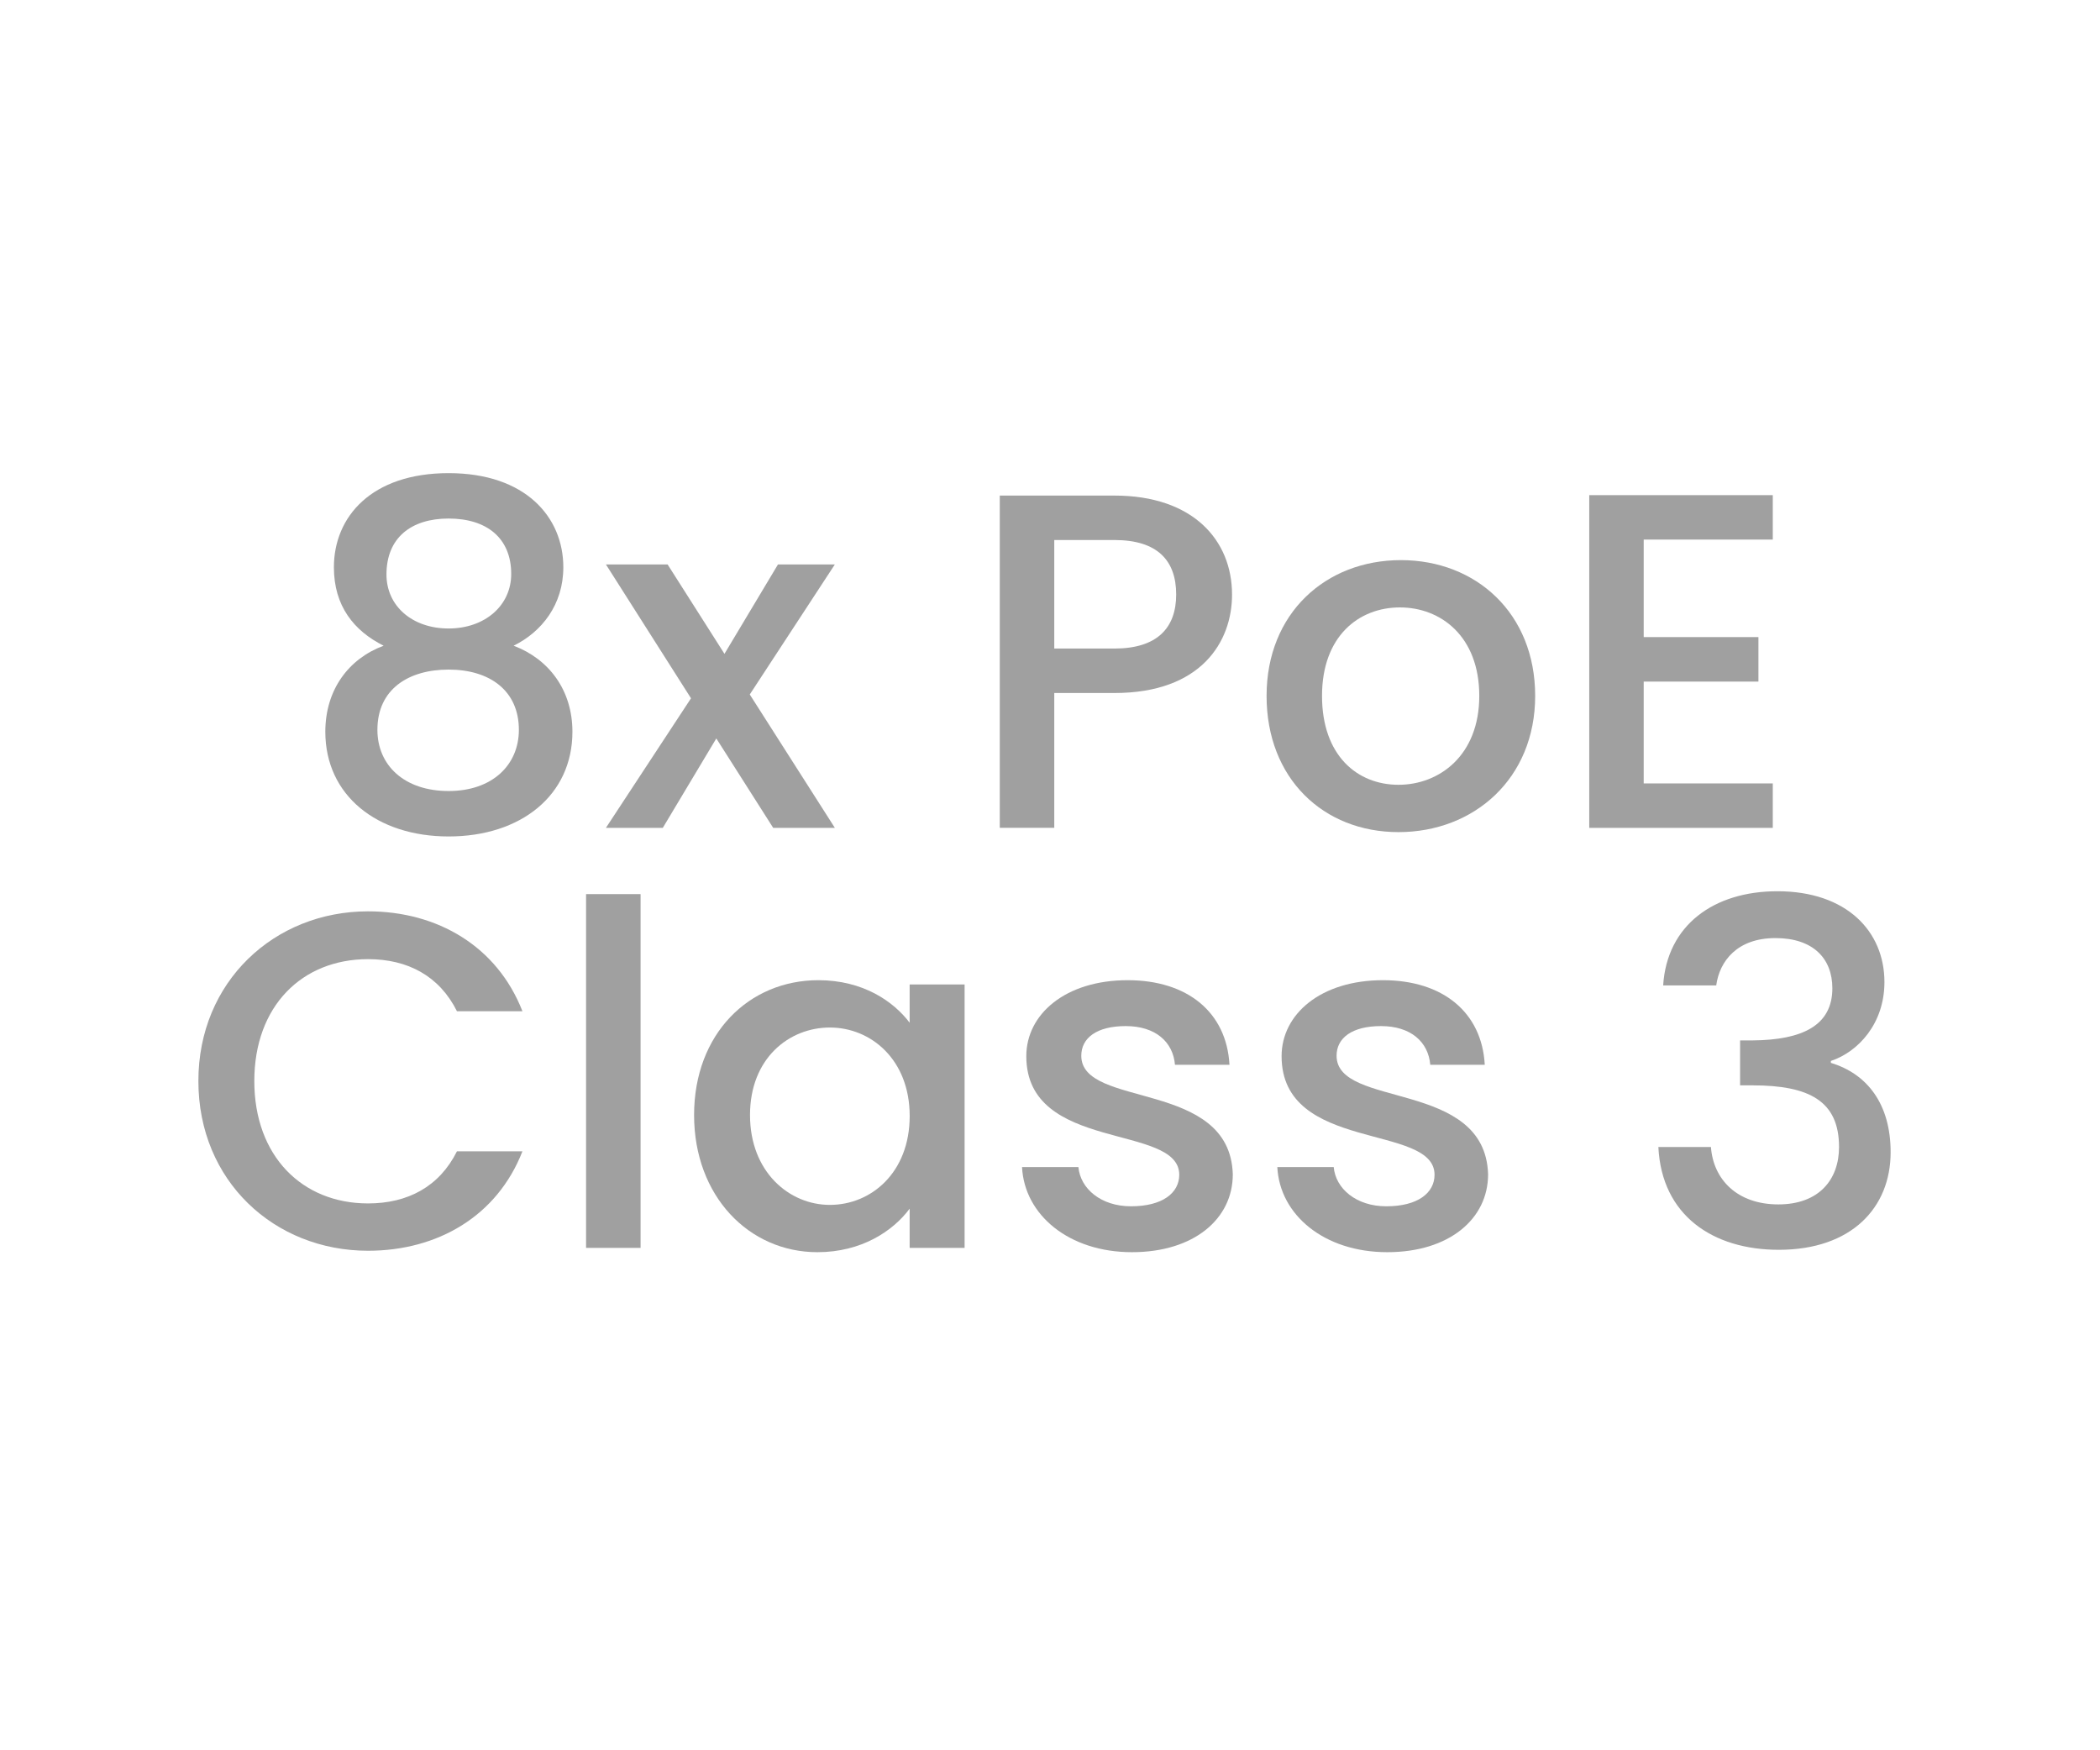
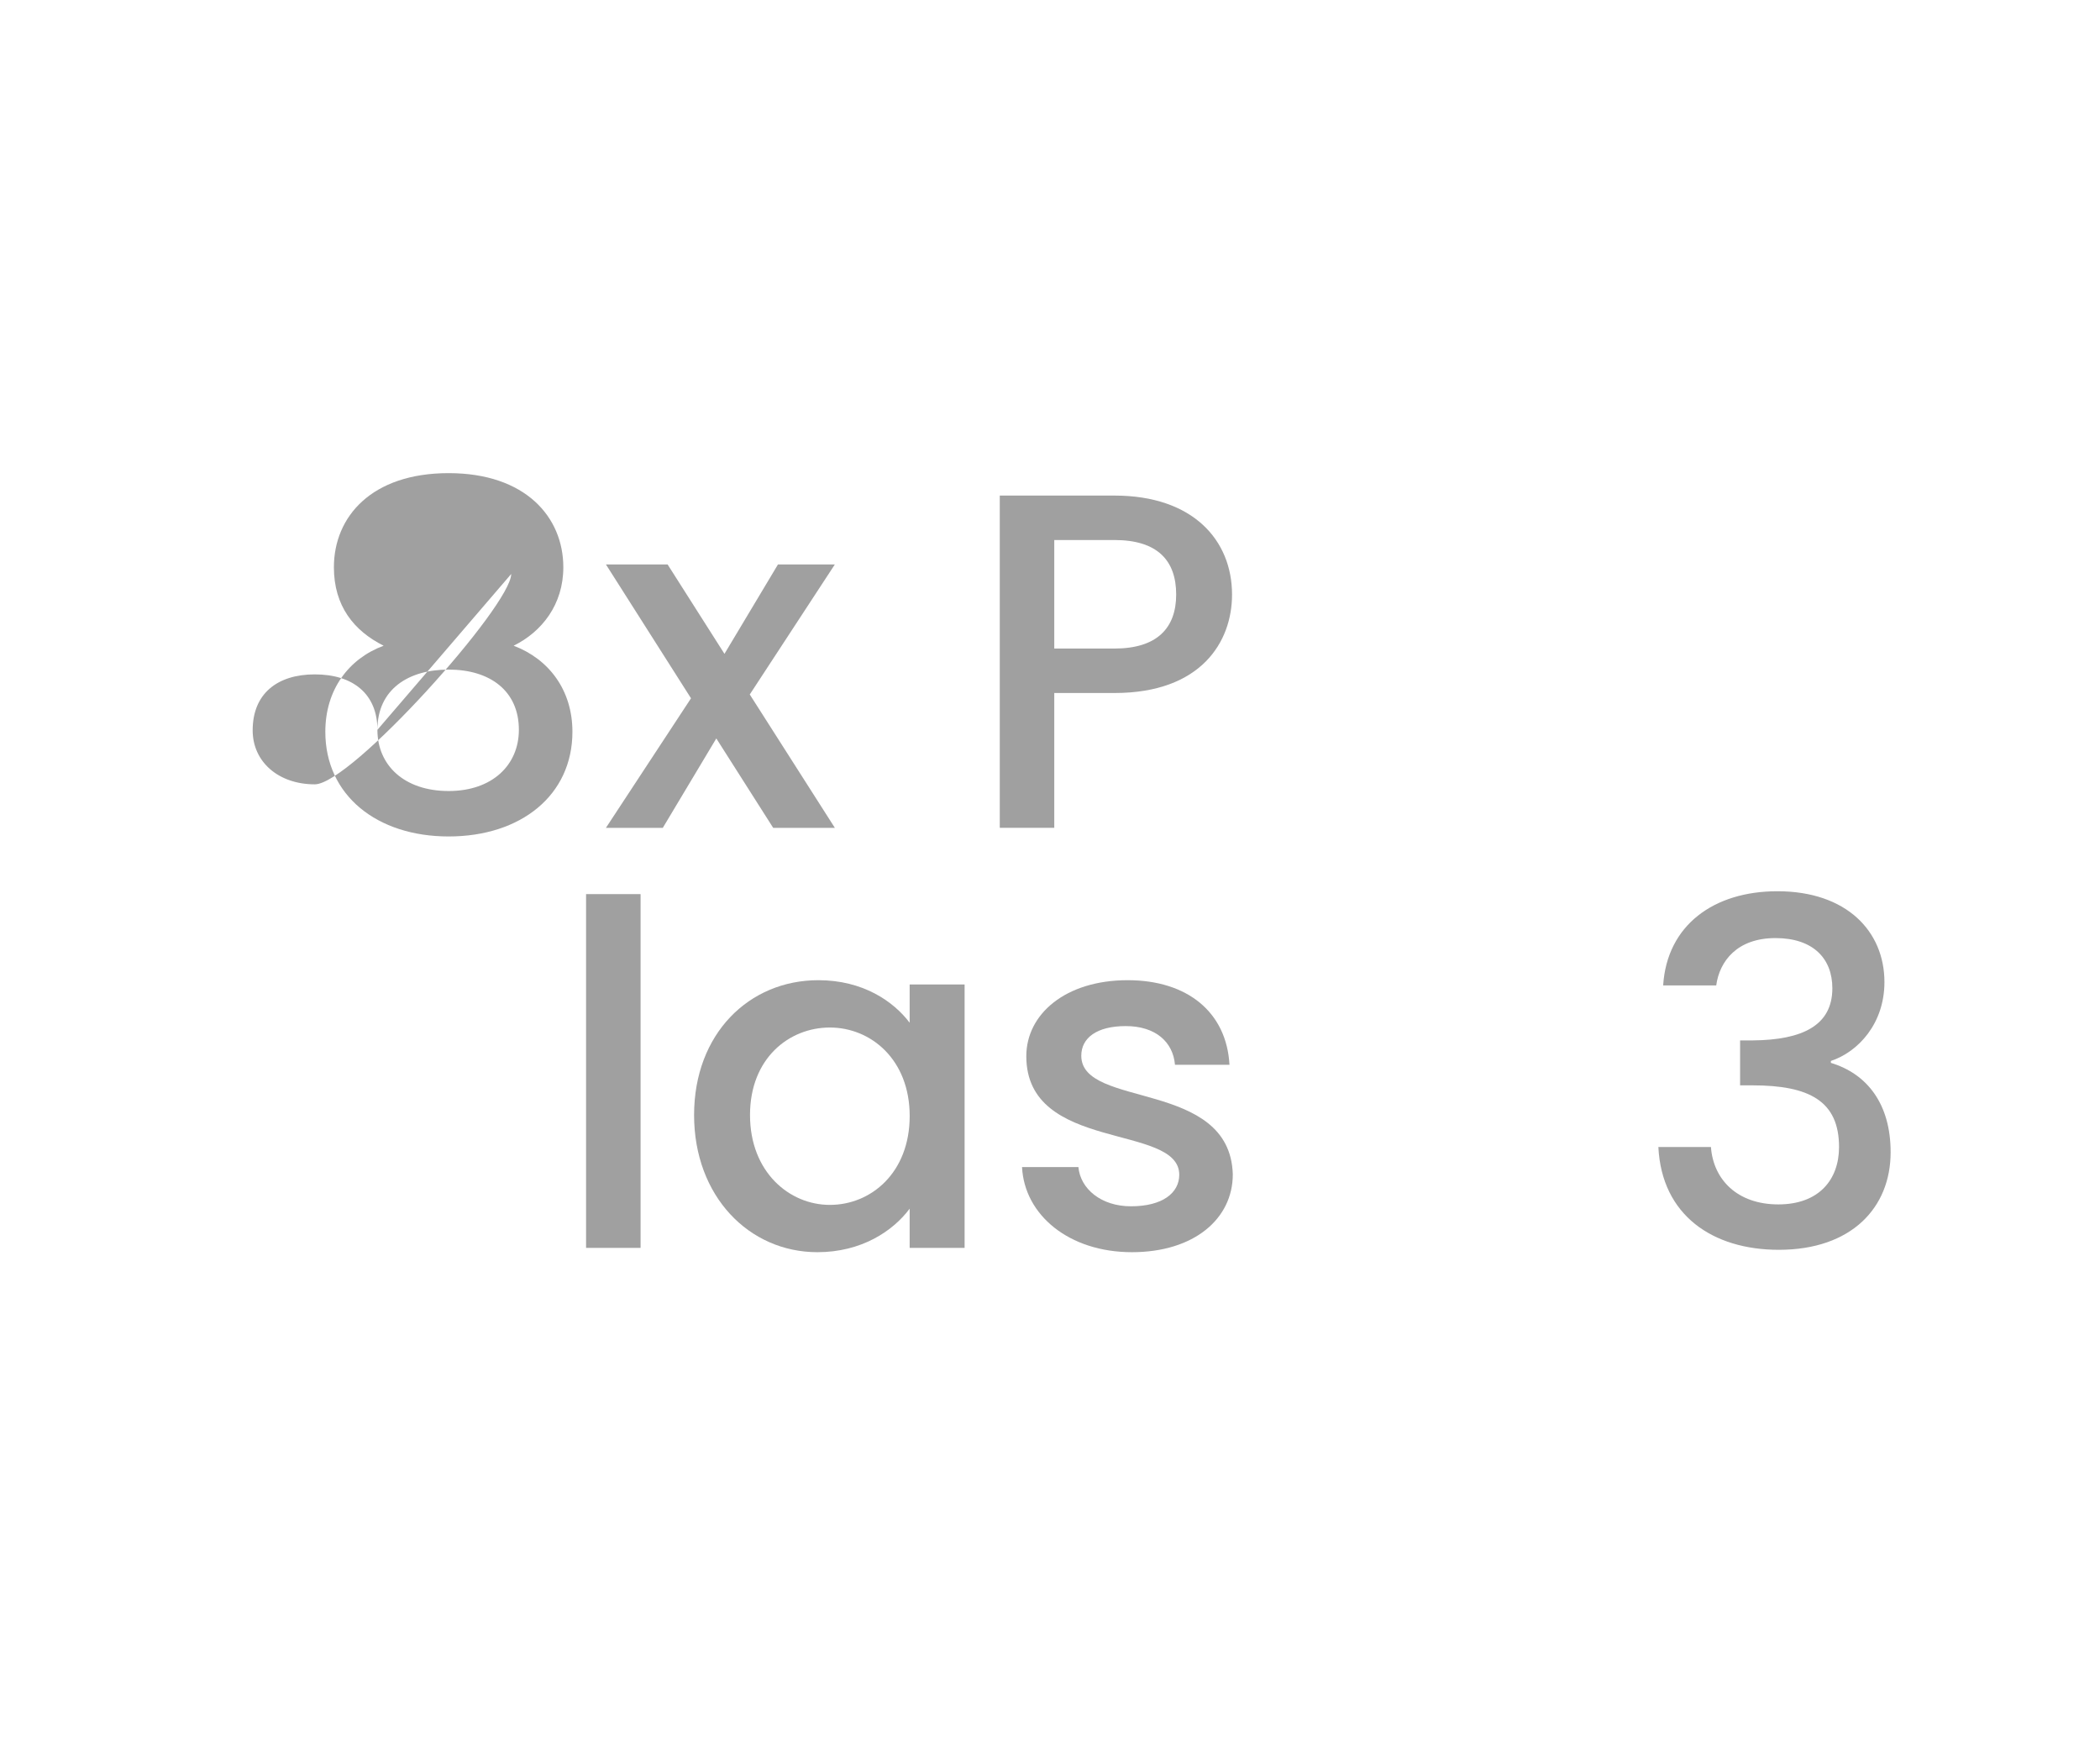
<svg xmlns="http://www.w3.org/2000/svg" version="1.1" id="Layer_1" x="0px" y="0px" viewBox="0 0 60 50" style="enable-background:new 0 0 60 50;" xml:space="preserve">
  <style type="text/css">
	.st0{fill:#A0A0A0;}
	.st1{fill:#ED1C24;}
	.st2{fill:#231F20;}
	.st3{fill:none;}
	.st4{fill:#FFFFFF;}
	.st5{opacity:0.71;}
	.st6{opacity:0.3;}
</style>
  <g>
    <g>
-       <path class="st0" d="M9.54,16.206c0-1.448,1.079-2.69,3.277-2.69s3.278,1.256,3.278,2.69c0,1.065-0.615,1.844-1.42,2.24    c1.01,0.382,1.68,1.27,1.68,2.458c0,1.816-1.475,2.991-3.537,2.991c-2.048,0-3.523-1.174-3.523-2.991    c0-1.202,0.669-2.089,1.666-2.458C10.113,18.022,9.54,17.312,9.54,16.206z M10.783,20.849c0,1.011,0.765,1.748,2.035,1.748    c1.256,0,2.007-0.751,2.007-1.748c0-1.12-0.833-1.721-2.007-1.721C11.67,19.128,10.783,19.688,10.783,20.849z M14.606,16.397    c0-1.024-0.696-1.584-1.789-1.584c-1.065,0-1.775,0.546-1.775,1.598c0,0.901,0.737,1.543,1.775,1.543S14.606,17.298,14.606,16.397    z" />
+       <path class="st0" d="M9.54,16.206c0-1.448,1.079-2.69,3.277-2.69s3.278,1.256,3.278,2.69c0,1.065-0.615,1.844-1.42,2.24    c1.01,0.382,1.68,1.27,1.68,2.458c0,1.816-1.475,2.991-3.537,2.991c-2.048,0-3.523-1.174-3.523-2.991    c0-1.202,0.669-2.089,1.666-2.458C10.113,18.022,9.54,17.312,9.54,16.206z M10.783,20.849c0,1.011,0.765,1.748,2.035,1.748    c1.256,0,2.007-0.751,2.007-1.748c0-1.12-0.833-1.721-2.007-1.721C11.67,19.128,10.783,19.688,10.783,20.849z c0-1.024-0.696-1.584-1.789-1.584c-1.065,0-1.775,0.546-1.775,1.598c0,0.901,0.737,1.543,1.775,1.543S14.606,17.298,14.606,16.397    z" />
      <path class="st0" d="M20.466,21.095l-1.529,2.554h-1.625l2.431-3.701l-2.431-3.824h1.762l1.625,2.554l1.529-2.554h1.625    l-2.431,3.715l2.431,3.81h-1.762L20.466,21.095z" />
      <path class="st0" d="M31.843,19.797h-1.721v3.851h-1.557v-9.491h3.277c2.253,0,3.359,1.284,3.359,2.827    C35.203,18.336,34.315,19.797,31.843,19.797z M31.843,18.527c1.215,0,1.762-0.587,1.762-1.543c0-0.983-0.546-1.557-1.762-1.557    h-1.721v3.1H31.843z" />
-       <path class="st0" d="M39.957,23.771c-2.144,0-3.769-1.53-3.769-3.892c0-2.363,1.693-3.878,3.837-3.878s3.837,1.516,3.837,3.878    C43.862,22.242,42.114,23.771,39.957,23.771z M39.957,22.419c1.161,0,2.308-0.833,2.308-2.54s-1.106-2.527-2.267-2.527    c-1.174,0-2.226,0.82-2.226,2.527S38.782,22.419,39.957,22.419z" />
-       <path class="st0" d="M50.651,15.414h-3.688v2.786h3.278v1.271h-3.278v2.909h3.688v1.27h-5.244v-9.505h5.244V15.414z" />
-       <path class="st0" d="M10.516,26.034c1.98,0,3.687,0.997,4.411,2.854h-1.871c-0.505-1.01-1.407-1.488-2.54-1.488    c-1.885,0-3.25,1.338-3.25,3.482s1.366,3.496,3.25,3.496c1.133,0,2.035-0.478,2.54-1.489h1.871    c-0.724,1.857-2.431,2.841-4.411,2.841c-2.677,0-4.848-1.994-4.848-4.848C5.667,28.042,7.839,26.034,10.516,26.034z" />
      <path class="st0" d="M16.745,25.542h1.557v10.106h-1.557V25.542z" />
      <path class="st0" d="M23.382,28.001c1.27,0,2.144,0.601,2.608,1.215v-1.093h1.57v7.525h-1.57v-1.12    c-0.478,0.642-1.379,1.243-2.636,1.243c-1.953,0-3.523-1.598-3.523-3.919C19.832,29.53,21.402,28.001,23.382,28.001z     M23.71,29.353c-1.161,0-2.281,0.874-2.281,2.5c0,1.625,1.12,2.567,2.281,2.567c1.174,0,2.281-0.915,2.281-2.54    C25.991,30.268,24.884,29.353,23.71,29.353z" />
      <path class="st0" d="M32.342,35.771c-1.802,0-3.073-1.065-3.141-2.431h1.611c0.055,0.615,0.642,1.12,1.502,1.12    c0.901,0,1.379-0.382,1.379-0.901c0-1.475-4.37-0.628-4.37-3.387c0-1.202,1.12-2.171,2.896-2.171c1.707,0,2.827,0.915,2.909,2.417    h-1.557c-0.055-0.656-0.56-1.106-1.407-1.106c-0.833,0-1.27,0.342-1.27,0.847c0,1.516,4.247,0.669,4.329,3.387    C35.224,34.815,34.118,35.771,32.342,35.771z" />
-       <path class="st0" d="M39.636,35.771c-1.802,0-3.073-1.065-3.141-2.431h1.611c0.055,0.615,0.642,1.12,1.502,1.12    c0.901,0,1.379-0.382,1.379-0.901c0-1.475-4.37-0.628-4.37-3.387c0-1.202,1.12-2.171,2.896-2.171c1.707,0,2.827,0.915,2.909,2.417    h-1.557c-0.055-0.656-0.56-1.106-1.407-1.106c-0.833,0-1.27,0.342-1.27,0.847c0,1.516,4.247,0.669,4.329,3.387    C42.518,34.815,41.412,35.771,39.636,35.771z" />
      <path class="st0" d="M50.782,25.46c1.98,0,3.059,1.147,3.059,2.595c0,1.188-0.751,1.994-1.53,2.253v0.055    c1.038,0.314,1.707,1.174,1.707,2.554c0,1.584-1.12,2.786-3.195,2.786c-1.885,0-3.346-0.983-3.441-2.936h1.502    c0.068,0.928,0.751,1.639,1.926,1.639c1.161,0,1.734-0.71,1.734-1.639c0-1.311-0.847-1.762-2.472-1.762h-0.355v-1.284h0.369    c1.407-0.014,2.267-0.423,2.267-1.489c0-0.86-0.56-1.434-1.625-1.434c-1.093,0-1.598,0.656-1.693,1.352h-1.516    C47.627,26.43,48.966,25.46,50.782,25.46z" />
    </g>
  </g>
</svg>